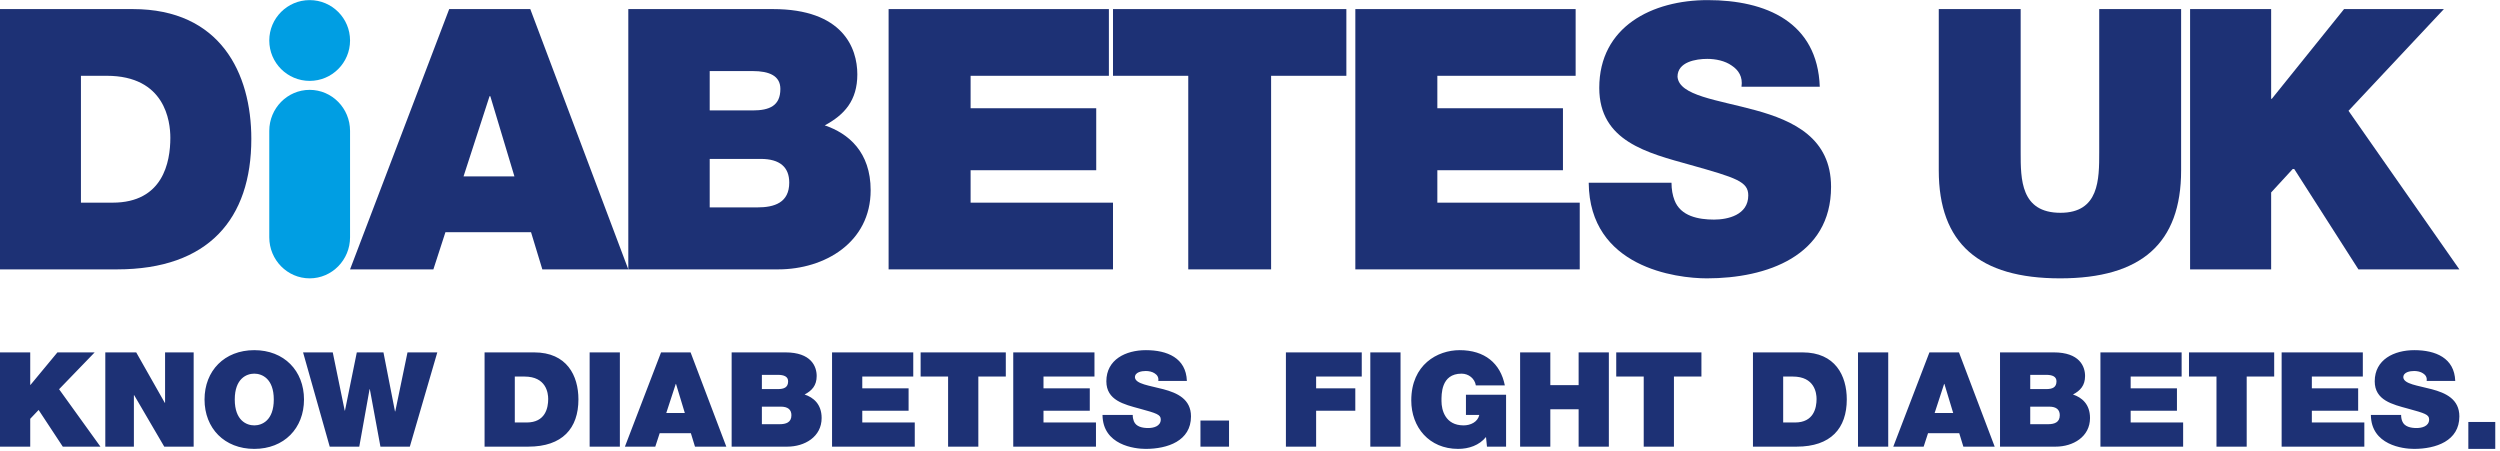
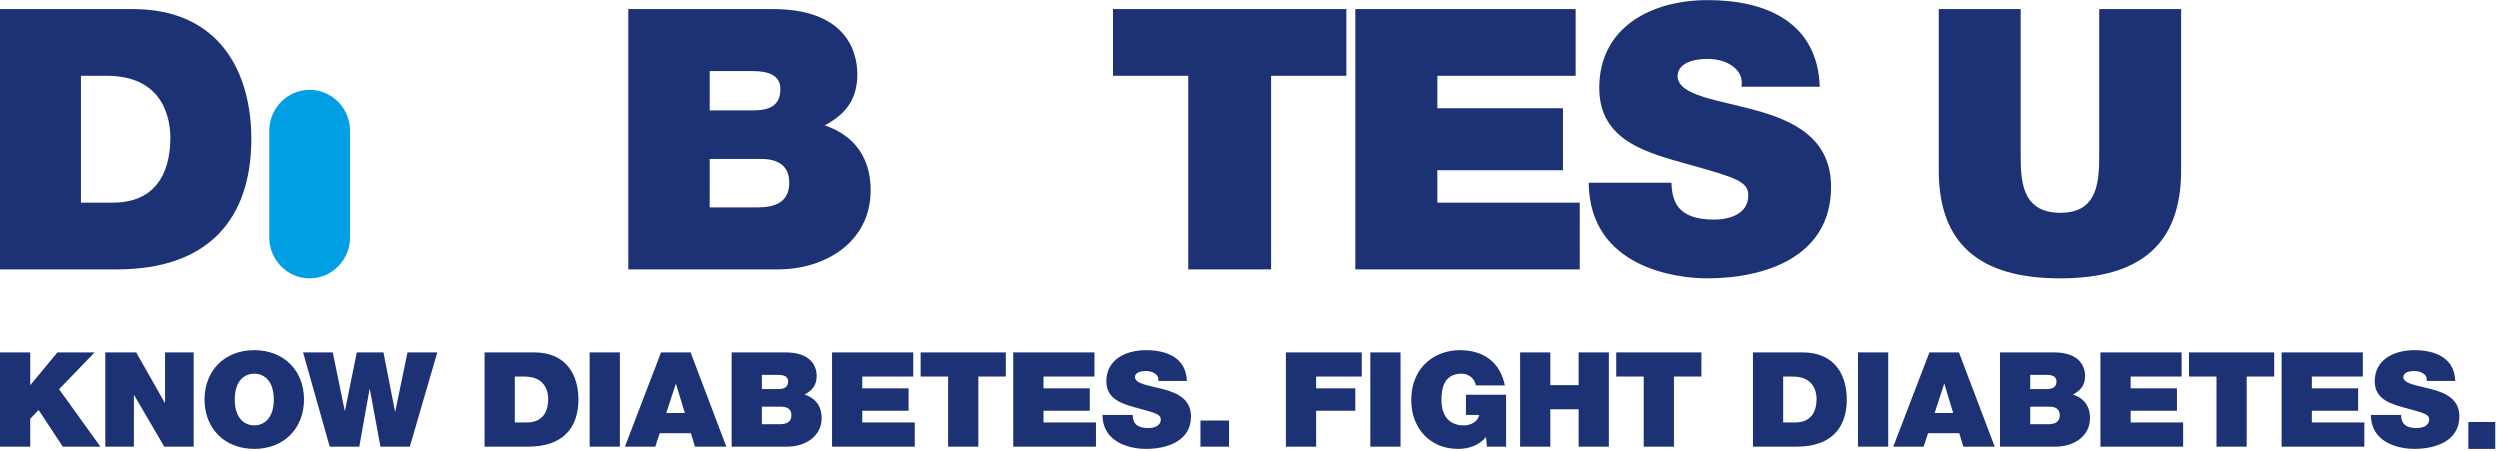
<svg xmlns="http://www.w3.org/2000/svg" width="720px" height="130px" viewBox="0 0 338 61" version="1.1">
  <g id="Logo" stroke="none" stroke-width="1" fill="none" fill-rule="evenodd">
    <g id="DUK---Primary-Logo">
      <path d="M320.542,56.089 C320.58,60.158 324.872,60.676 326.377,60.676 C329.328,60.676 332.506,59.605 332.506,56.286 C332.506,53.947 330.649,53.109 328.773,52.609 C326.895,52.11 325,51.913 324.927,51.004 C324.927,50.289 325.836,50.146 326.394,50.146 C326.803,50.146 327.268,50.236 327.602,50.467 C327.937,50.682 328.158,51.004 328.085,51.485 L331.949,51.485 C331.837,48.379 329.293,47.327 326.413,47.327 C323.682,47.327 321.063,48.594 321.063,51.538 C321.063,54.107 323.459,54.662 325.558,55.233 C327.844,55.858 328.419,56.036 328.419,56.695 C328.419,57.642 327.398,57.856 326.729,57.856 C325.967,57.856 325.076,57.696 324.78,56.928 C324.686,56.695 324.631,56.411 324.631,56.089 L320.542,56.089 Z M308.477,60.373 L319.658,60.373 L319.658,57.107 L312.562,57.107 L312.562,55.519 L318.823,55.519 L318.823,52.485 L312.562,52.485 L312.562,50.896 L319.454,50.896 L319.454,47.629 L308.477,47.629 L308.477,60.373 Z M299.668,60.373 L303.753,60.373 L303.753,50.896 L307.47,50.896 L307.47,47.629 L295.951,47.629 L295.951,50.896 L299.668,50.896 L299.668,60.373 Z M283.978,60.373 L295.16,60.373 L295.16,57.107 L288.065,57.107 L288.065,55.519 L294.324,55.519 L294.324,52.485 L288.065,52.485 L288.065,50.896 L294.956,50.896 L294.956,47.629 L283.978,47.629 L283.978,60.373 Z M274.488,50.665 L274.488,52.591 L276.642,52.591 C277.498,52.591 278.036,52.36 278.036,51.538 C278.036,50.896 277.479,50.665 276.642,50.665 L274.488,50.665 Z M270.402,60.373 L270.402,47.629 L277.666,47.629 C281.158,47.629 281.901,49.521 281.901,50.825 C281.901,52.11 281.252,52.806 280.266,53.324 C281.455,53.716 282.57,54.626 282.57,56.5 C282.57,59.052 280.266,60.373 277.925,60.373 L270.402,60.373 Z M274.488,54.965 L274.488,57.338 L276.885,57.338 C277.739,57.338 278.482,57.107 278.482,56.126 C278.482,55.376 278.018,54.965 277.053,54.965 L274.488,54.965 Z M255.972,60.373 L260.858,47.629 L264.852,47.629 L269.681,60.373 L265.446,60.373 L264.888,58.553 L260.671,58.553 L260.078,60.373 L255.972,60.373 Z M261.564,55.821 L264.071,55.821 L262.883,51.895 L262.845,51.895 L261.564,55.821 Z M251.201,60.373 L255.288,60.373 L255.288,47.631 L251.201,47.631 L251.201,60.373 Z M241.085,50.896 L241.085,57.107 L242.683,57.107 C245.227,57.107 245.6,55.125 245.6,53.93 C245.6,53.126 245.339,50.896 242.385,50.896 L241.085,50.896 Z M237,60.373 L237,47.629 L243.705,47.629 C248.126,47.629 249.685,50.772 249.685,53.984 C249.685,57.893 247.531,60.373 242.905,60.373 L237,60.373 Z M222.231,60.373 L226.317,60.373 L226.317,50.896 L230.033,50.896 L230.033,47.629 L218.515,47.629 L218.515,50.896 L222.231,50.896 L222.231,60.373 Z M205.519,60.373 L209.604,60.373 L209.604,55.323 L213.43,55.323 L213.43,60.373 L217.517,60.373 L217.517,47.629 L213.43,47.629 L213.43,52.055 L209.604,52.055 L209.604,47.629 L205.519,47.629 L205.519,60.373 Z M201.039,60.373 L203.621,60.373 L203.621,53.358 L198.196,53.358 L198.196,56.089 L200,56.089 C199.794,57.034 198.827,57.498 197.881,57.498 C195.392,57.498 194.889,55.411 194.889,54.215 C194.889,53.341 194.797,50.504 197.602,50.504 C198.568,50.504 199.385,51.164 199.534,52.091 L203.454,52.091 C202.859,49.093 200.723,47.327 197.342,47.327 C194.351,47.327 190.804,49.273 190.804,54.127 C190.804,57.75 193.219,60.676 197.138,60.676 C198.586,60.676 200,60.193 200.907,59.069 L201.039,60.373 Z M185.266,60.373 L189.353,60.373 L189.353,47.631 L185.266,47.631 L185.266,60.373 Z M173.855,60.373 L177.94,60.373 L177.94,55.519 L183.237,55.519 L183.237,52.485 L177.94,52.485 L177.94,50.896 L184.109,50.896 L184.109,47.629 L173.855,47.629 L173.855,60.373 Z M162.301,60.373 L166.165,60.373 L166.165,56.84 L162.301,56.84 L162.301,60.373 Z M149.059,56.089 C149.097,60.158 153.388,60.676 154.891,60.676 C157.846,60.676 161.022,59.605 161.022,56.286 C161.022,53.947 159.164,53.109 157.289,52.609 C155.413,52.11 153.518,51.913 153.442,51.004 C153.442,50.289 154.354,50.146 154.91,50.146 C155.32,50.146 155.783,50.236 156.117,50.467 C156.452,50.682 156.675,51.004 156.601,51.485 L160.466,51.485 C160.354,48.379 157.808,47.327 154.929,47.327 C152.199,47.327 149.579,48.594 149.579,51.538 C149.579,54.107 151.975,54.662 154.075,55.233 C156.358,55.858 156.936,56.036 156.936,56.695 C156.936,57.642 155.913,57.856 155.245,57.856 C154.484,57.856 153.591,57.696 153.294,56.928 C153.201,56.695 153.145,56.411 153.145,56.089 L149.059,56.089 Z M136.991,60.373 L148.175,60.373 L148.175,57.107 L141.08,57.107 L141.08,55.519 L147.339,55.519 L147.339,52.485 L141.08,52.485 L141.08,50.896 L147.972,50.896 L147.972,47.629 L136.991,47.629 L136.991,60.373 Z M128.182,60.373 L132.271,60.373 L132.271,50.896 L135.985,50.896 L135.985,47.629 L124.468,47.629 L124.468,50.896 L128.182,50.896 L128.182,60.373 Z M112.493,60.373 L123.676,60.373 L123.676,57.107 L116.58,57.107 L116.58,55.519 L122.842,55.519 L122.842,52.485 L116.58,52.485 L116.58,50.896 L123.473,50.896 L123.473,47.629 L112.493,47.629 L112.493,60.373 Z M103.006,50.665 L103.006,52.591 L105.16,52.591 C106.015,52.591 106.554,52.36 106.554,51.538 C106.554,50.896 105.996,50.665 105.16,50.665 L103.006,50.665 Z M98.918,60.373 L98.918,47.629 L106.181,47.629 C109.673,47.629 110.415,49.521 110.415,50.825 C110.415,52.11 109.767,52.806 108.782,53.324 C109.971,53.716 111.085,54.626 111.085,56.5 C111.085,59.052 108.782,60.373 106.441,60.373 L98.918,60.373 Z M103.006,54.965 L103.006,57.338 L105.401,57.338 C106.256,57.338 106.999,57.107 106.999,56.126 C106.999,55.376 106.533,54.965 105.568,54.965 L103.006,54.965 Z M84.488,60.373 L89.374,47.629 L93.367,47.629 L98.198,60.373 L93.962,60.373 L93.405,58.553 L89.189,58.553 L88.594,60.373 L84.488,60.373 Z M90.08,55.821 L92.587,55.821 L91.398,51.895 L91.363,51.895 L90.08,55.821 Z M79.719,60.373 L83.806,60.373 L83.806,47.631 L79.719,47.631 L79.719,60.373 Z M69.601,50.896 L69.601,57.107 L71.198,57.107 C73.745,57.107 74.116,55.125 74.116,53.93 C74.116,53.126 73.856,50.896 70.901,50.896 L69.601,50.896 Z M65.514,60.373 L65.514,47.629 L72.219,47.629 C76.642,47.629 78.203,50.772 78.203,53.984 C78.203,57.893 76.047,60.373 71.422,60.373 L65.514,60.373 Z M59.123,47.629 L55.409,60.373 L51.435,60.373 L50.003,52.609 L49.965,52.609 L48.574,60.373 L44.578,60.373 L40.975,47.629 L44.989,47.629 L46.605,55.5 L46.641,55.5 L48.24,47.629 L51.843,47.629 L53.402,55.608 L53.44,55.608 L55.094,47.629 L59.123,47.629 Z M31.74,54 C31.74,56.839 33.337,57.498 34.378,57.498 C35.417,57.498 37.016,56.839 37.016,54 C37.016,51.164 35.417,50.504 34.378,50.504 C33.337,50.504 31.74,51.164 31.74,54 Z M27.653,54 C27.653,50.111 30.347,47.327 34.378,47.327 C38.409,47.327 41.101,50.111 41.101,54 C41.101,57.893 38.409,60.676 34.378,60.676 C30.347,60.676 27.653,57.893 27.653,54 Z M14.237,60.373 L18.102,60.373 L18.102,53.414 L18.14,53.414 L22.207,60.373 L26.183,60.373 L26.183,47.629 L22.318,47.629 L22.318,54.448 L22.28,54.448 L18.416,47.629 L14.237,47.629 L14.237,60.373 Z M0,60.373 L4.087,60.373 L4.087,56.607 L5.221,55.411 L8.489,60.373 L13.579,60.373 L7.988,52.609 L12.799,47.629 L7.764,47.629 L4.125,52.021 L4.087,52.021 L4.087,47.629 L0,47.629 L0,60.373 Z" id="Fill-1" fill="#1D3175" />
      <path d="M10.943,27.386 L15.223,27.386 C22.038,27.386 23.031,21.913 23.031,18.612 C23.031,16.395 22.336,10.233 14.428,10.233 L10.943,10.233 L10.943,27.386 Z M0,1.214 L17.959,1.214 C29.798,1.214 33.979,9.89 33.979,18.761 C33.979,29.553 28.206,36.406 15.819,36.406 L0,36.406 L0,1.214 Z" id="Fill-3" fill="#1D3175" />
-       <path d="M66.186,12.995 L66.291,12.995 L69.551,23.837 L62.67,23.837 L66.186,12.995 Z M60.732,1.214 L47.327,36.406 L58.593,36.406 L60.223,31.377 L71.795,31.377 L73.324,36.406 L84.947,36.406 L71.694,1.214 L60.732,1.214 Z" id="Fill-5" fill="#1D3175" />
      <path d="M95.952,28.026 L102.403,28.026 C104.706,28.026 106.706,27.386 106.706,24.675 C106.706,22.605 105.458,21.471 102.854,21.471 L95.952,21.471 L95.952,28.026 Z M95.952,14.916 L101.753,14.916 C104.055,14.916 105.506,14.274 105.506,12.01 C105.506,10.233 104.004,9.594 101.753,9.594 L95.952,9.594 L95.952,14.916 Z M84.947,1.214 L104.504,1.214 C113.91,1.214 115.911,6.439 115.911,10.038 C115.911,13.586 114.161,15.508 111.508,16.937 C114.711,18.021 117.712,20.534 117.712,25.711 C117.712,32.758 111.508,36.406 105.206,36.406 L84.947,36.406 L84.947,1.214 Z" id="Fill-7" fill="#1D3175" />
-       <polygon id="Fill-9" fill="#1D3175" points="120.139 1.214 120.139 36.406 150.477 36.406 150.477 27.386 131.225 27.386 131.225 23.001 148.21 23.001 148.21 14.621 131.225 14.621 131.225 10.234 149.922 10.234 149.922 1.214" />
      <polygon id="Fill-11" fill="#1D3175" points="150.477 1.214 150.477 10.234 160.653 10.234 160.653 36.406 171.853 36.406 171.853 10.234 182.029 10.234 182.029 1.214" />
      <polygon id="Fill-13" fill="#1D3175" points="183.242 1.214 183.242 36.406 213.58 36.406 213.58 27.386 194.329 27.386 194.329 23.001 211.311 23.001 211.311 14.621 194.329 14.621 194.329 10.234 213.026 10.234 213.026 1.214" />
      <path d="M225.987,24.693 C225.987,25.598 226.138,26.405 226.394,27.06 C227.208,29.222 229.651,29.675 231.736,29.675 C233.568,29.675 236.366,29.071 236.366,26.405 C236.366,24.542 234.789,24.039 228.531,22.28 C222.782,20.67 216.22,19.113 216.22,11.87 C216.22,3.57 223.393,0 230.872,0 C238.756,0 245.726,2.967 246.034,11.717 L235.45,11.717 C235.653,10.362 235.042,9.455 234.128,8.852 C233.212,8.199 231.939,7.947 230.821,7.947 C229.295,7.947 226.8,8.35 226.8,10.362 C227.006,12.926 232.194,13.478 237.332,14.888 C242.471,16.294 247.559,18.659 247.559,25.248 C247.559,34.603 238.859,37.619 230.771,37.619 C226.648,37.619 214.895,36.162 214.794,24.693 L225.987,24.693 Z" id="Fill-15" fill="#1D3175" />
      <path d="M294.887,23.027 C294.887,32.888 289.5,37.619 278.528,37.619 C267.557,37.619 262.121,32.888 262.121,23.027 L262.121,1.214 L273.194,1.214 L273.194,20.589 C273.194,24.221 273.194,28.756 278.579,28.756 C283.814,28.756 283.814,24.221 283.814,20.589 L283.814,1.214 L294.887,1.214 L294.887,23.027 Z" id="Fill-17" fill="#1D3175" />
-       <polygon id="Fill-19" fill="#1D3175" points="316.916 1.214 307.155 13.34 307.059 13.34 307.059 1.214 296.1 1.214 296.1 36.406 307.059 36.406 307.059 26.005 310.096 22.704 318.859 36.406 332.506 36.406 317.518 14.966 330.414 1.214" />
-       <path d="M41.866,10.922 C44.882,10.922 47.327,8.477 47.327,5.462 C47.327,2.447 44.882,0 41.866,0 C38.852,0 36.406,2.447 36.406,5.462 C36.406,8.477 38.852,10.922 41.866,10.922" id="Fill-21" fill="#009EE3" />
      <path d="M36.406,32.069 C36.406,35.133 38.852,37.619 41.867,37.619 C44.88,37.619 47.327,35.133 47.327,32.069 L47.327,17.684 C47.327,14.62 44.88,12.135 41.866,12.135 C38.852,12.135 36.406,14.62 36.406,17.684 L36.406,32.069 Z" id="Fill-23" fill="#009EE3" />
      <polygon fill="#1D3175" points="333.719 60.676 337.36 60.676 337.36 57.036 333.719 57.036" />
    </g>
  </g>
</svg>